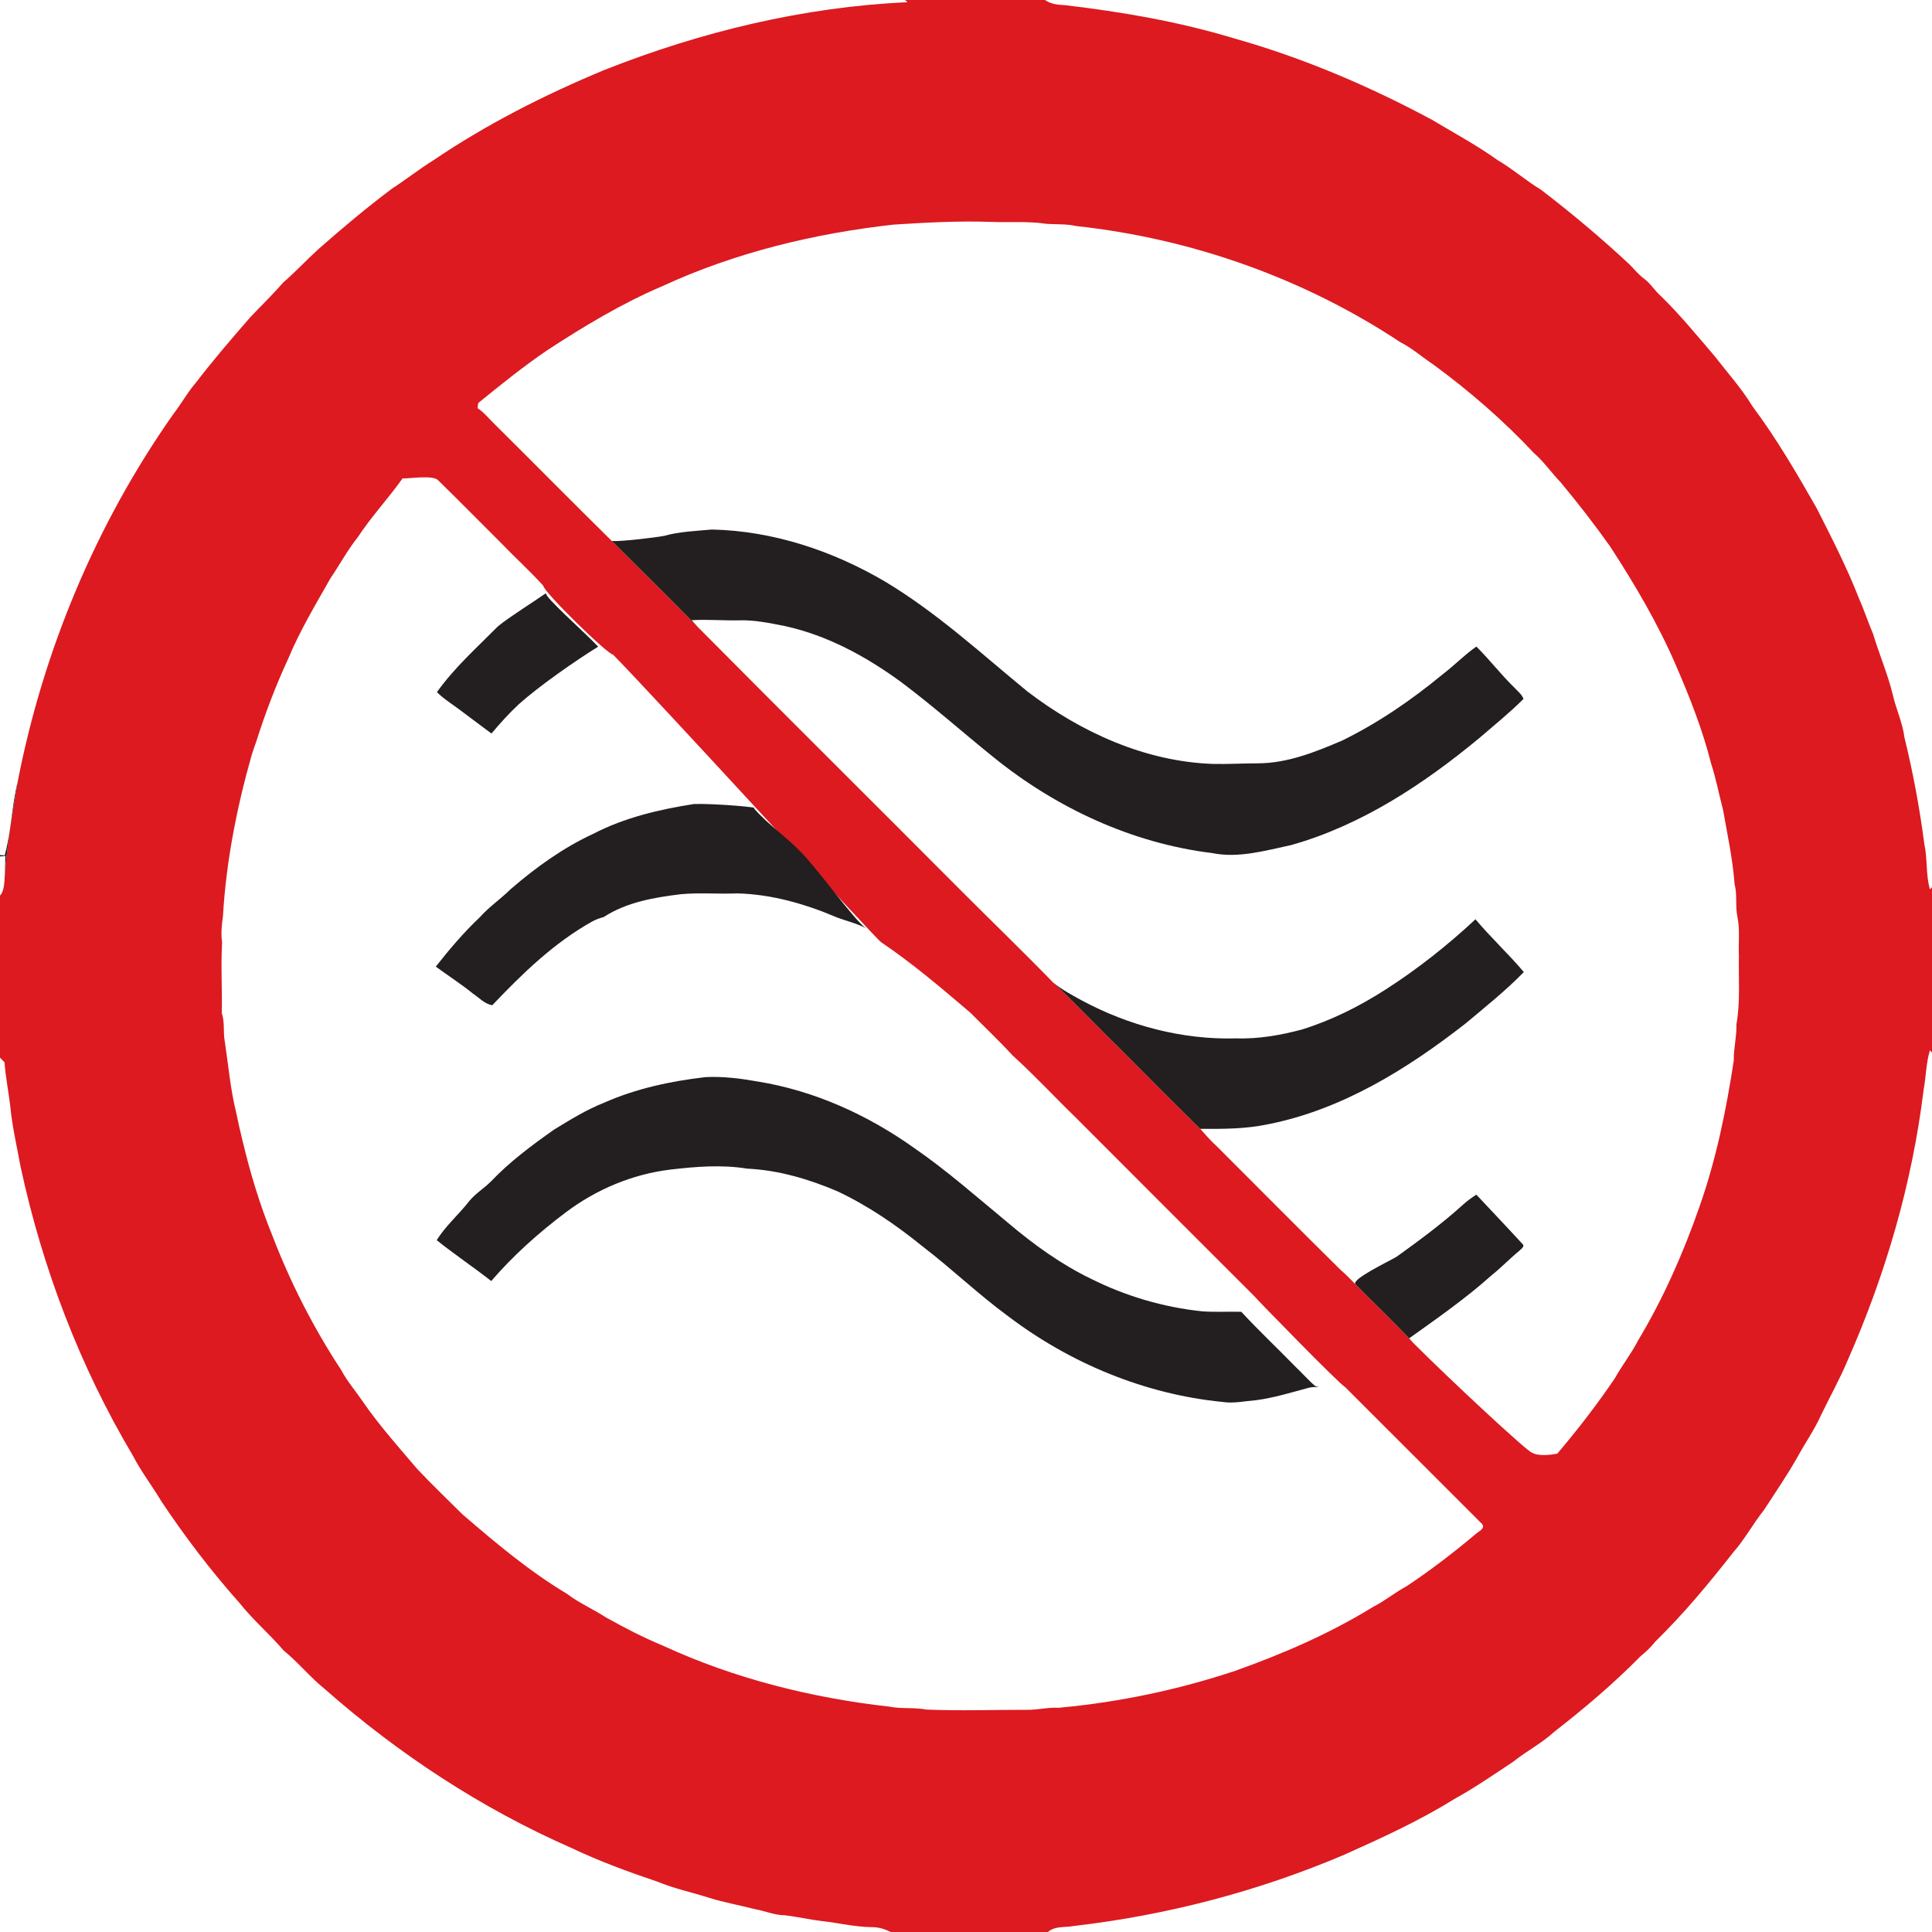
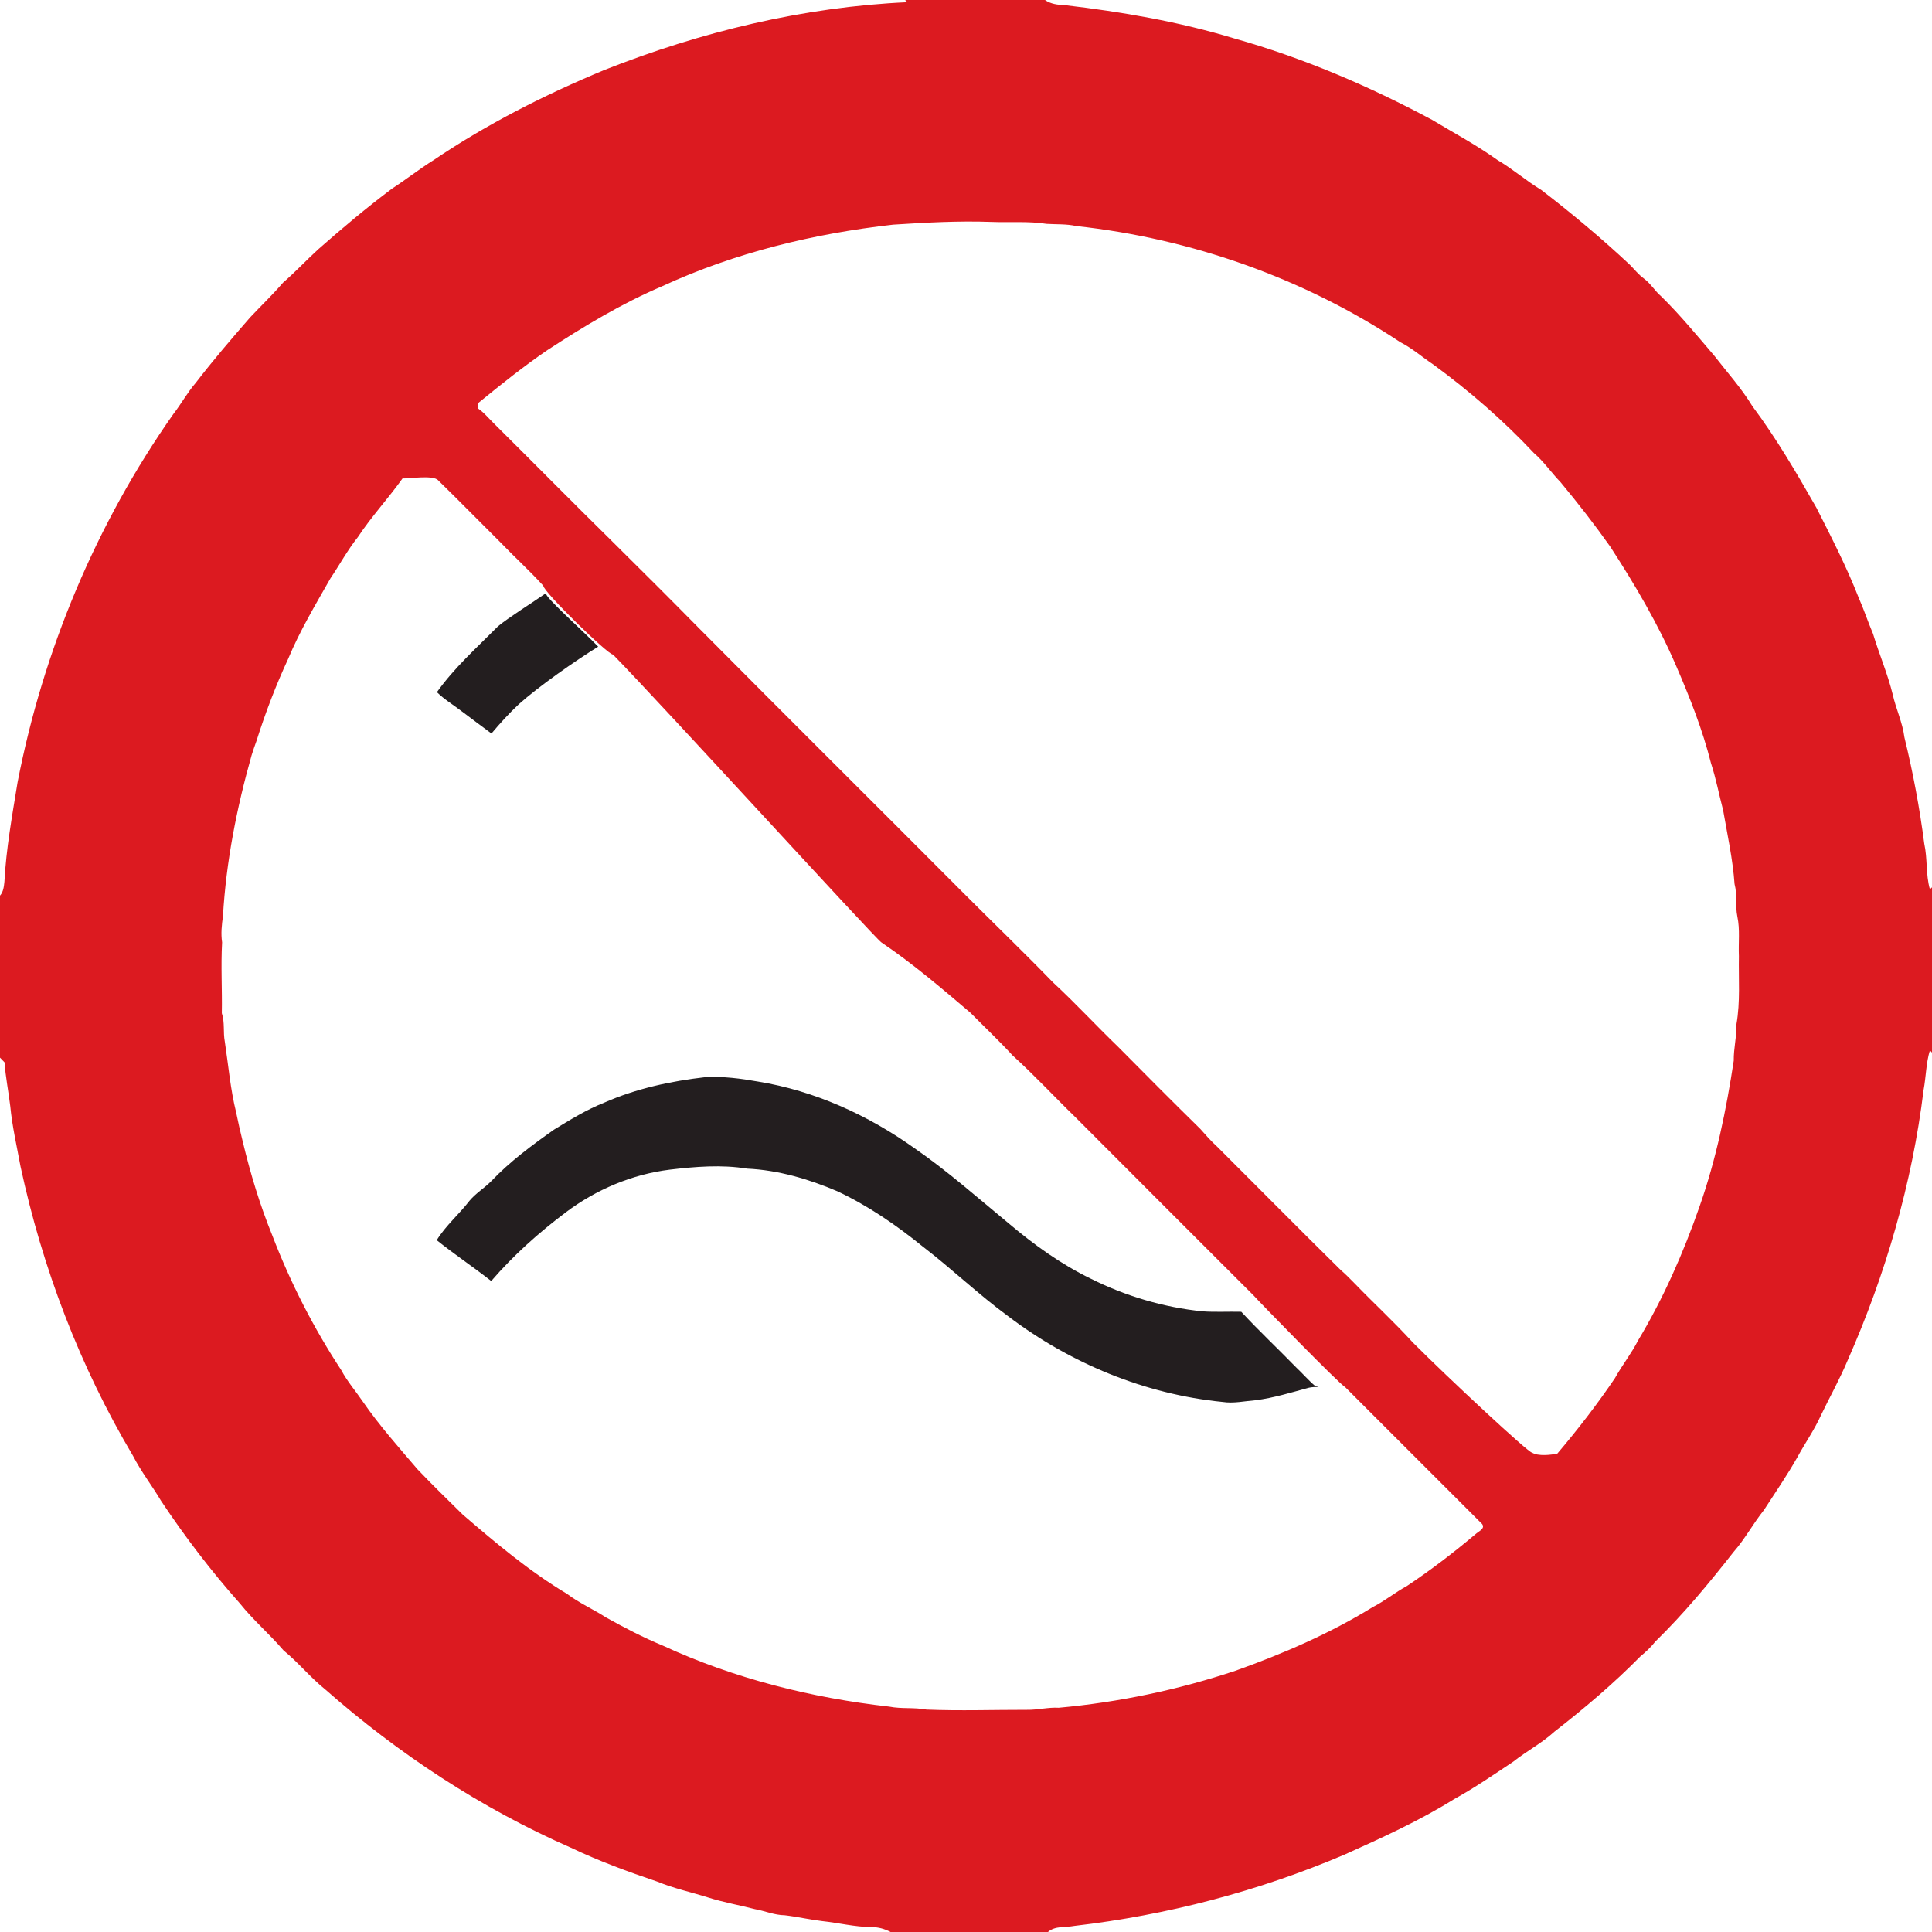
<svg xmlns="http://www.w3.org/2000/svg" xmlns:ns1="http://www.serif.com/" width="100%" height="100%" viewBox="0 0 980 980" version="1.1" xml:space="preserve" style="fill-rule:evenodd;clip-rule:evenodd;stroke-linejoin:round;stroke-miterlimit:2;">
  <g id="_-dc1a20ff" ns1:id="#dc1a20ff">
    <path d="M459.12,0L530.07,0C532.98,2.05 536.55,2.47 540.01,2.6C569.08,5.99 598.07,11 626.11,19.5C660.99,29.33 694.46,43.65 726.36,60.75C737.49,67.45 748.99,73.58 759.56,81.16C767.31,85.7 774.07,91.66 781.76,96.31C797.33,108.27 812.43,120.89 826.76,134.33C829.07,136.66 831.12,139.27 833.79,141.23C837.27,143.76 839.42,147.6 842.68,150.37C852.3,159.82 860.86,170.26 869.62,180.5C876.15,188.94 883.35,196.91 888.91,206.06C901.07,222.35 911.35,239.97 921.41,257.61C929,272.59 936.7,287.54 942.82,303.21C945.49,309.22 947.52,315.48 950.11,321.54C953.2,331.83 957.49,341.74 960.06,352.2C961.7,359.57 965.06,366.46 966.01,374.01C970.37,391.8 973.73,409.84 976.09,428.01C977.78,435.63 976.78,443.57 978.94,451.11C979.21,450.85 979.74,450.34 980,450.08L980,533.92L978.94,532.77C976.96,539.28 976.99,546.19 975.74,552.86C969.96,600.18 956.47,646.41 937.24,689.98C933.26,699.51 928.19,708.51 923.72,717.8C920.4,725.2 915.72,731.84 911.85,738.93C906.63,748.22 900.55,756.99 894.78,765.94C889.27,772.81 885.13,780.67 879.3,787.29C866.9,803.09 854.05,818.63 839.67,832.66C837.47,835.47 834.87,837.92 832.11,840.17C818.51,853.99 803.68,866.55 788.38,878.45C782.04,884.26 774.36,888.23 767.65,893.56C757.78,900.12 748.02,906.87 737.62,912.59C719.94,923.62 700.91,932.24 681.94,940.78C638.32,959.35 592.03,971.45 544.94,976.92C540.48,977.8 535.23,976.78 531.55,980L451.73,980C448.73,978.4 445.4,977.48 441.99,977.53C433.57,977.43 425.38,975.37 417.05,974.48C410.68,973.73 404.41,972.25 398.04,971.51C392.85,971.46 388.03,969.32 382.97,968.42C375.05,966.37 366.96,964.97 359.16,962.49C350.58,959.78 341.74,957.9 333.41,954.45C318.56,949.44 303.8,944.02 289.65,937.28C244.19,917.32 202.2,889.73 164.97,856.95C157.43,850.9 151.33,843.29 143.84,837.18C136.78,828.91 128.44,821.81 121.65,813.29C107.11,796.95 93.83,779.53 81.72,761.34C77.14,753.6 71.57,746.47 67.45,738.45C40.5,693.14 21.5,643.24 10.42,591.73C8.55,581.53 6.19,571.38 5.2,561.04C4.31,553.63 2.83,546.3 2.29,538.85C1.51,538.07 0.75,537.28 0,536.49L0,454.31C1.72,452.36 1.97,449.75 2.24,447.28C3.13,430.3 6.21,413.55 8.92,396.79C21.89,329.95 48.73,265.76 87.91,210.05C91.89,204.93 94.99,199.18 99.24,194.26C108.02,182.8 117.43,171.86 126.9,160.98C132.42,155.1 138.28,149.54 143.53,143.41C149.76,138.04 155.35,131.99 161.43,126.45C173.54,115.79 185.9,105.38 198.82,95.7C206.03,91.02 212.77,85.68 220.07,81.14C247.13,62.83 276.41,48.03 306.54,35.5C355.55,16.11 407.55,3.5 460.3,1.12L459.12,0M453.04,113.95C412.78,118.49 372.84,128.13 335.96,145.16C315.43,153.89 296.26,165.48 277.61,177.63C265.61,185.81 254.28,194.91 243.03,204.07C242.13,204.75 242.53,206.08 242.26,207.05C245.39,209.12 247.76,212.06 250.41,214.67C270.44,234.54 290.25,254.65 310.36,274.43C324.95,288.91 339.54,303.39 353.95,318.04C398.44,362.91 443.32,407.4 487.9,452.18C503.28,467.6 519,482.71 534.16,498.34C545.52,508.84 556.01,520.25 567.15,530.98C580.95,544.94 594.8,558.85 608.81,572.6C611.56,575.72 614.31,578.85 617.4,581.64C638.3,602.52 659.08,623.52 680.12,644.26C682.77,646.48 685.12,649.02 687.58,651.47C697.17,661.38 707.34,670.75 716.64,680.96C735.42,699.82 775.74,737.27 777.05,736.8C780.26,738.86 787.11,737.96 789.97,737.31C800.33,725.11 810.13,712.41 819.11,699.16C822.76,692.56 827.51,686.64 830.93,679.91C843.8,658.48 853.9,635.5 862.11,611.93C870.53,588 875.63,563.05 879.44,538.02C879.35,531.82 880.97,525.79 880.8,519.59C882.82,508.17 881.83,496.53 882.05,484.99C881.74,478.32 882.67,471.55 881.28,464.97C880.13,459.51 881.32,453.85 879.85,448.43C878.95,435.8 876.21,423.43 874.05,410.97C871.96,403.05 870.46,394.97 867.91,387.17C863.63,370.17 857.16,353.8 850.22,337.75C841.11,316.52 829.32,296.58 816.77,277.24C808.81,265.99 800.34,255.12 791.53,244.53C786.89,239.75 783.15,234.18 778.08,229.81C762.52,213.23 745.32,198.29 726.99,184.87C721.4,181.14 716.33,176.64 710.31,173.58C661.3,141.1 604.32,121.01 545.92,114.66C540.97,113.53 535.91,113.87 530.9,113.55C521.66,112.11 512.29,112.92 502.98,112.57C486.31,111.95 469.65,112.89 453.04,113.95M204.22,242.64C196.99,252.8 188.42,261.97 181.55,272.41C176.28,279.02 172.28,286.47 167.56,293.46C160.01,306.77 152.09,319.95 146.2,334.13C139.92,347.66 134.59,361.63 130.1,375.84C129.22,378.26 128.37,380.69 127.61,383.16C120.08,409.75 114.7,437.05 113.1,464.66C112.49,469.1 111.98,473.55 112.66,478.02C111.99,489.98 112.74,501.98 112.52,513.94C114.1,518.6 113.11,523.58 114.03,528.36C115.85,540.31 116.85,552.44 119.77,564.2C120.76,569.14 121.91,574.06 123.11,578.96C127,595.23 131.85,611.29 138.17,626.79C147.34,650.69 159.07,673.64 173.13,695.04C176.16,700.76 180.45,705.64 184.06,710.98C192.42,723.11 202.25,734.12 211.8,745.31C219.24,753.13 226.98,760.66 234.68,768.23C251.47,782.69 268.56,797.07 287.62,808.48C293.8,813.16 300.95,816.27 307.44,820.47C316.79,825.67 326.29,830.64 336.2,834.72C372.39,851.44 411.51,861.22 451.06,865.68C457.29,866.93 463.69,865.97 469.93,867.18C486.93,867.87 503.95,867.28 520.96,867.3C526.35,867.4 531.63,865.94 537.03,866.26C567.47,863.48 597.61,857.16 626.62,847.5C650.75,838.89 674.45,828.67 696.3,815.2C702.36,812.13 707.62,807.77 713.58,804.54C725.69,796.49 737.26,787.62 748.38,778.26C749.78,776.86 753.58,775.43 751.79,773.05C728.67,749.91 705.54,726.76 682.38,703.66C679.6,702.3 638.13,659.73 635.88,657.12C605.7,626.96 575.52,596.81 545.39,566.6C534.73,556.26 524.64,545.33 513.64,535.37C506.79,527.91 499.41,520.96 492.3,513.76C477.66,501.31 463.02,488.78 447.05,478.01C443.76,475.83 333.92,355.4 310.93,332.02C308.35,332.11 275.74,300.26 275.59,297.13C268.67,289.49 260.98,282.56 253.85,275.12C243.3,264.66 232.93,254.02 222.28,243.66C219.75,240.68 206.52,243 204.22,242.64Z" style="fill:rgb(220,26,32);fill-rule:nonzero;" />
  </g>
  <g id="_-231e1fff" ns1:id="#231e1fff">
-     <path d="M337,271.79C344.84,269.59 353.01,269.37 361.07,268.6C392.06,269.27 422.34,279.35 448.94,295C475.14,310.7 497.69,331.49 521.2,350.79C548.17,371.39 580.73,386.23 615.01,387.49C622.66,387.68 630.3,387.19 637.95,387.2C652.98,387.18 667.17,381.49 680.77,375.66C699.18,366.65 716.15,354.96 731.93,341.93C737.76,337.49 742.85,332.16 748.88,327.97C755.63,334.64 761.38,342.24 768.21,348.84C769.81,350.63 771.95,352.17 772.79,354.51C765.73,361.61 757.89,367.88 750.32,374.42C722.02,397.83 690.52,418.66 654.85,428.68C641.75,431.48 628.25,435.44 614.81,432.71C574.14,427.73 535.72,409.81 504.02,384.14C488.29,371.49 473.22,358.02 457.03,345.93C439.37,333.02 419.68,322.28 398.16,317.57C390.52,316.08 382.81,314.41 374.99,314.66C366.95,314.85 358.91,314.1 350.87,314.59C351.89,315.74 352.92,316.89 353.95,318.04C339.54,303.39 324.95,288.91 310.36,274.43C315.03,274.76 332.8,272.63 337,271.79Z" style="fill:rgb(35,30,31);fill-rule:nonzero;" />
    <path d="M252.61,317.68C258.31,312.97 270.9,305.144 276.95,300.874C275.96,302.594 295.682,319.877 303.422,328.007C291.732,335.237 273.39,348.06 263.19,357.19C258.22,361.82 253.67,366.87 249.29,372.07C244.28,368.32 239.23,364.61 234.24,360.82C230.03,357.58 225.43,354.83 221.62,351.1C230.47,338.65 241.92,328.47 252.61,317.68Z" style="fill:rgb(35,30,31);fill-rule:nonzero;" />
-     <path d="M2.38,433.88C5.75,421.75 5.92,409.01 8.92,396.79C6.21,413.55 3.13,430.3 2.24,447.28C2.51,442.92 2.69,438.54 2.71,434.17C2.03,434.24 0.68,434.37 0,434.44L0,433.72C0.59,433.76 1.78,433.84 2.38,433.88Z" style="fill:rgb(35,30,31);fill-rule:nonzero;" />
-     <path d="M352.05,407.83C362.98,407.52 386.486,409.623 382.336,409.973C389.626,418.233 398.26,424.029 405.98,431.919C414.81,440.739 433.734,467.373 439.354,470.903C435.264,468.553 428.81,467.02 424.41,465.31C408.46,458.51 391.46,453.62 374.04,453.17C364.5,453.57 354.93,452.71 345.41,453.58C331.87,455.22 317.87,457.6 306.23,465.16C304.27,465.7 302.33,466.35 300.55,467.34C281.07,478.16 264.93,493.87 249.71,509.9C245.85,509.29 243.09,506.12 239.96,504.05C233.91,499.12 227.32,494.94 221.06,490.31C227.97,481.53 235.22,472.99 243.34,465.31C248.04,460 253.97,456.04 258.98,451.06C271.76,440.02 285.63,430.02 301.01,422.9C316.9,414.69 334.49,410.57 352.05,407.83Z" style="fill:rgb(35,30,31);fill-rule:nonzero;" />
-     <path d="M748.43,466.3C756.2,475.6 765.16,483.81 772.96,493.08C763.74,502.53 753.41,510.78 743.3,519.24C713.67,542.36 680.55,562.92 643.2,570.28C631.91,572.68 620.29,572.68 608.81,572.6C594.8,558.85 580.95,544.94 567.15,530.98C556.01,520.25 545.52,508.84 534.16,498.34C538.55,501.97 543.61,504.65 548.58,507.39C572.52,520.27 599.72,527.48 626.98,526.72C638.21,527.07 649.42,525.15 660.24,522.26C675.33,517.61 689.57,510.46 702.83,501.94C719.09,491.52 734.31,479.47 748.43,466.3Z" style="fill:rgb(35,30,31);fill-rule:nonzero;" />
    <path d="M306.55,559.29C322.81,552.12 340.36,548.38 357.94,546.36C366.87,545.92 375.76,547.07 384.54,548.63C413.14,553.27 440.15,565.55 463.67,582.29C480.5,593.88 495.8,607.47 511.54,620.46C524.43,631.36 538.23,641.33 553.47,648.69C571.1,657.51 590.31,663.15 609.92,665.18C616.48,665.64 623.06,665.24 629.64,665.4C638.58,675.07 648.21,684.09 657.4,693.54C660.71,696.64 663.67,700.12 667.12,703.06C667.57,703.17 668.46,703.39 668.91,703.51C667.25,703.57 665.58,703.53 663.97,703.91C655.06,706.3 646.18,709.08 636.99,710.26C631.38,710.69 625.74,712.01 620.1,711.13C580.7,707.24 542.81,691.51 511.34,667.62C496.26,656.57 482.76,643.55 467.91,632.19C454.6,621.38 440.34,611.62 424.81,604.29C410.28,598.08 394.8,593.52 378.94,592.78C366,590.68 352.79,591.76 339.84,593.29C320.69,595.63 302.39,603.38 287,614.95C273.29,625.28 260.38,636.78 249.18,649.8C240.11,642.7 230.52,636.28 221.53,629.08C226.11,621.63 232.86,615.98 238.15,609.09C241.33,605.28 245.66,602.7 249.13,599.19C258.64,589.19 269.79,580.93 281.04,572.99C289.27,567.96 297.54,562.84 306.55,559.29Z" style="fill:rgb(35,30,31);fill-rule:nonzero;" />
-     <path d="M742.07,611.1C744.15,609.16 746.49,607.53 748.87,605.97C756.81,614.47 764.84,622.89 772.69,631.46C772.94,632.93 771.35,633.64 770.52,634.58C765.75,638.47 761.52,642.97 756.7,646.8C743.58,658.56 729.1,668.64 714.8,678.86C715.26,679.38 716.18,680.43 716.64,680.96C707.34,670.75 697.17,661.38 687.58,651.47C685.12,649.02 704.15,640.02 708.48,637.44C720.03,629.13 731.51,620.67 742.07,611.1Z" style="fill:rgb(35,30,31);fill-rule:nonzero;" />
  </g>
</svg>